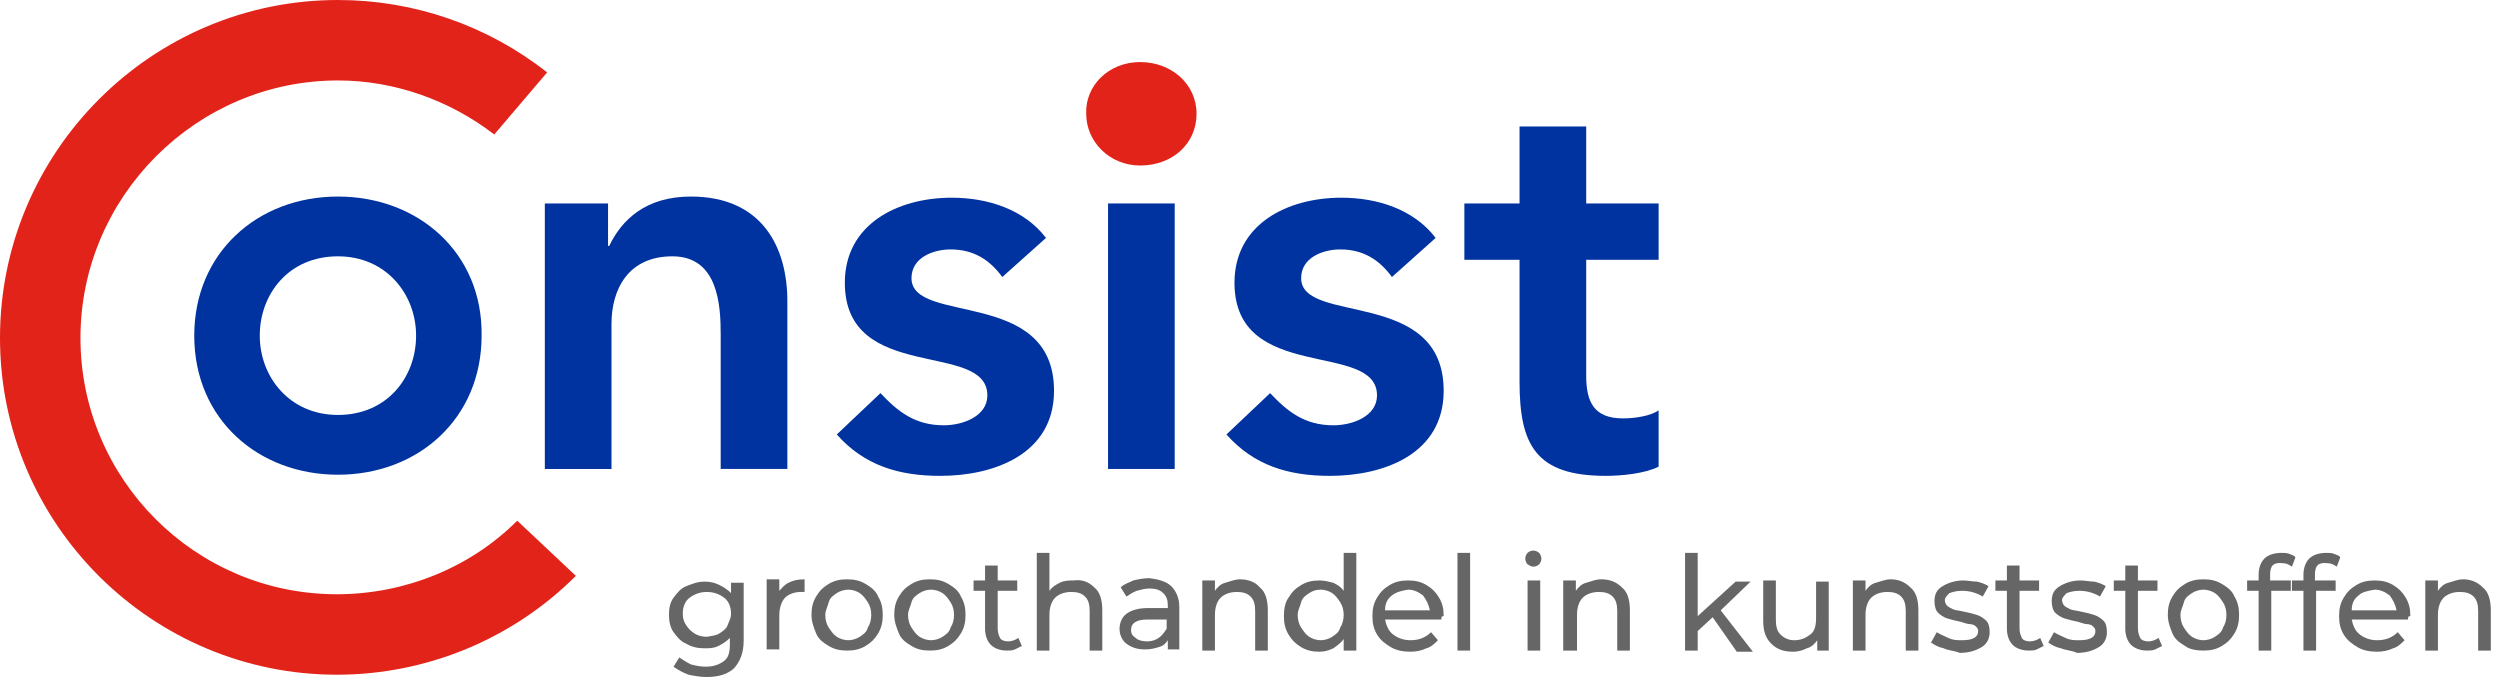
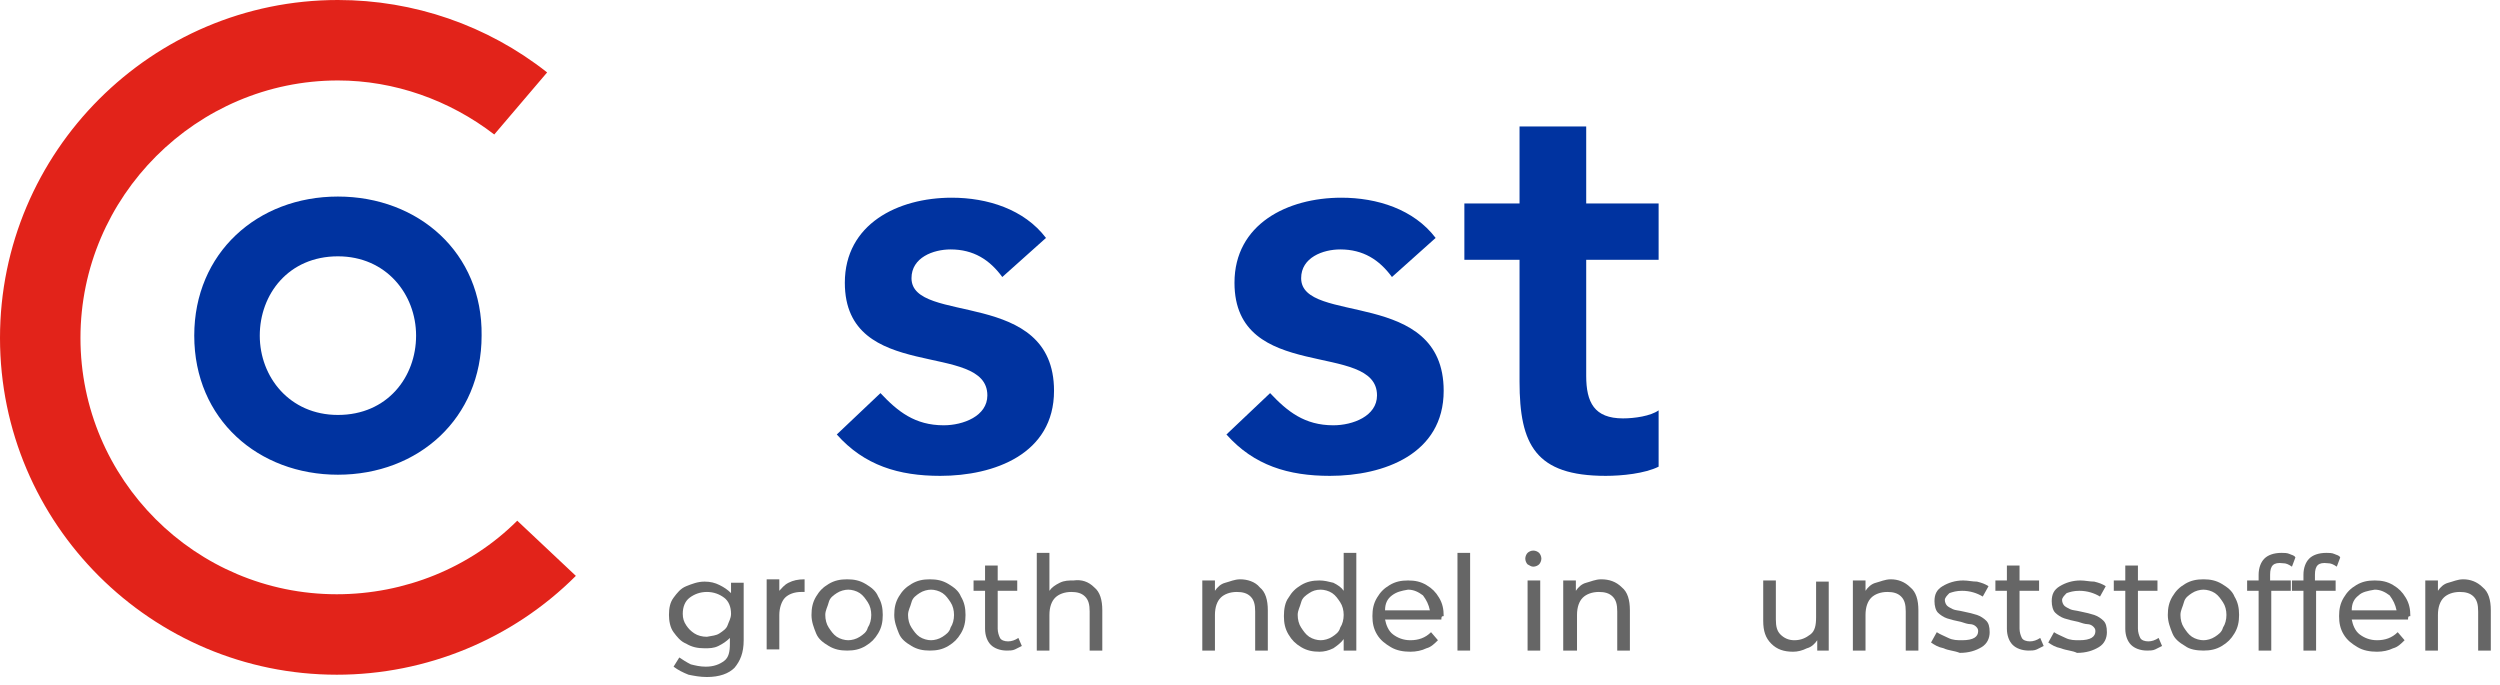
<svg xmlns="http://www.w3.org/2000/svg" version="1.1" id="Layer_1" x="0px" y="0px" viewBox="0 0 217.5 59.6" style="enable-background:new 0 0 217.5 59.6;" xml:space="preserve">
  <style type="text/css">
	.st0{fill:#0033A0;}
	.st1{fill:#E2231A;}
	.st2{fill:#666666;}
</style>
  <g>
    <g>
      <path class="st0" d="M29.4,17.1c-7,0-12.5,4.9-12.5,12.1c0,7.3,5.6,12.1,12.5,12.1c7,0,12.5-4.9,12.5-12.1    C42,22,36.4,17.1,29.4,17.1z M29.4,36.1c-4.2,0-6.8-3.3-6.8-6.9c0-3.6,2.5-6.9,6.8-6.9c4.2,0,6.8,3.3,6.8,6.9    C36.2,32.8,33.7,36.1,29.4,36.1z" />
-       <path class="st0" d="M47.4,17.7h5.5v3.7h0.1c1.1-2.3,3.2-4.3,7.1-4.3c6.2,0,8.4,4.4,8.4,9.1v14.6h-5.8V29.1c0-2.5-0.2-6.8-4.2-6.8    c-3.8,0-5.3,2.8-5.3,5.9v12.6h-5.8V17.7z" />
      <path class="st0" d="M87.2,24.1c-1.1-1.5-2.5-2.4-4.5-2.4c-1.5,0-3.4,0.7-3.4,2.5c0,4.1,12.4,0.8,12.4,9.8c0,5.5-5.2,7.4-9.9,7.4    c-3.6,0-6.6-0.9-9-3.6l3.8-3.6c1.5,1.6,3,2.8,5.5,2.8c1.7,0,3.8-0.8,3.8-2.6c0-4.8-12.4-1-12.4-9.8c0-5.1,4.6-7.4,9.3-7.4    c3.1,0,6.3,1,8.2,3.5L87.2,24.1z" />
-       <rect x="96.4" y="17.7" class="st0" width="5.8" height="23.1" />
      <path class="st0" d="M121.1,24.1c-1.1-1.5-2.5-2.4-4.5-2.4c-1.5,0-3.4,0.7-3.4,2.5c0,4.1,12.4,0.8,12.4,9.8c0,5.5-5.2,7.4-9.9,7.4    c-3.6,0-6.6-0.9-9-3.6l3.8-3.6c1.5,1.6,3,2.8,5.5,2.8c1.7,0,3.8-0.8,3.8-2.6c0-4.8-12.4-1-12.4-9.8c0-5.1,4.6-7.4,9.3-7.4    c3.1,0,6.3,1,8.2,3.5L121.1,24.1z" />
      <path class="st0" d="M127.4,22.6v-4.9h4.8V11h5.8v6.7h6.3v4.9h-6.3v10.1c0,2.3,0.7,3.7,3.2,3.7c1,0,2.4-0.2,3.1-0.7v4.9    c-1.2,0.6-3.2,0.8-4.6,0.8c-6.1,0-7.5-2.7-7.5-8.2V22.6H127.4z" />
-       <path class="st1" d="M99.2,5.4c2.7,0,4.9,1.9,4.9,4.5c0,2.6-2.1,4.5-4.9,4.5c-2.7,0-4.7-2.1-4.7-4.5C94.4,7.5,96.4,5.4,99.2,5.4z" />
      <g>
        <g id="XMLID_2_">
          <path class="st1" d="M45,45.3l5.1,4.8c-5.5,5.5-13,8.6-20.8,8.6C13.2,58.7,0,45.6,0,29.4S13.2,0,29.4,0c6.6,0,13,2.2,18.2,6.3      L43,11.7C39.1,8.7,34.3,7,29.4,7C17.1,7,7,17.1,7,29.4c0,12.3,10,22.3,22.3,22.3C35.2,51.7,40.9,49.4,45,45.3z" />
        </g>
      </g>
    </g>
    <g>
      <path class="st2" d="M64.7,50.5v5.2c0,1.1-0.3,1.8-0.8,2.4c-0.5,0.5-1.3,0.8-2.4,0.8c-0.6,0-1.1-0.1-1.6-0.2    c-0.5-0.2-0.9-0.4-1.3-0.7l0.5-0.8c0.3,0.2,0.6,0.4,1,0.6c0.4,0.1,0.8,0.2,1.3,0.2c0.7,0,1.2-0.2,1.6-0.5s0.5-0.8,0.5-1.5v-0.5    c-0.3,0.3-0.6,0.5-1,0.7s-0.8,0.2-1.2,0.2c-0.6,0-1.1-0.1-1.6-0.4c-0.5-0.2-0.8-0.6-1.1-1c-0.3-0.4-0.4-1-0.4-1.5    c0-0.6,0.1-1.1,0.4-1.5c0.3-0.4,0.6-0.8,1.1-1s1-0.4,1.6-0.4c0.5,0,0.9,0.1,1.3,0.3s0.7,0.4,1,0.7v-0.9H64.7z M62.6,55.1    c0.3-0.2,0.6-0.4,0.7-0.7s0.3-0.6,0.3-1c0-0.6-0.2-1.1-0.6-1.4s-0.9-0.5-1.5-0.5c-0.6,0-1.1,0.2-1.5,0.5s-0.6,0.8-0.6,1.4    c0,0.4,0.1,0.7,0.3,1s0.4,0.5,0.7,0.7c0.3,0.2,0.7,0.3,1.1,0.3C62,55.3,62.3,55.3,62.6,55.1z" />
      <path class="st2" d="M68.6,50.7c0.4-0.2,0.8-0.3,1.4-0.3v1.1c-0.1,0-0.1,0-0.3,0c-0.6,0-1.1,0.2-1.4,0.5s-0.5,0.9-0.5,1.5v3h-1.1    v-6.1h1.1v1C68,51.2,68.2,50.9,68.6,50.7z" />
      <path class="st2" d="M72.1,56.2c-0.5-0.3-0.9-0.6-1.1-1.1s-0.4-1-0.4-1.6s0.1-1.1,0.4-1.6s0.6-0.8,1.1-1.1c0.5-0.3,1-0.4,1.6-0.4    s1.1,0.1,1.6,0.4c0.5,0.3,0.9,0.6,1.1,1.1c0.3,0.5,0.4,1,0.4,1.6s-0.1,1.1-0.4,1.6c-0.3,0.5-0.6,0.8-1.1,1.1s-1,0.4-1.6,0.4    S72.6,56.5,72.1,56.2z M74.8,55.4c0.3-0.2,0.6-0.4,0.7-0.8c0.2-0.3,0.3-0.7,0.3-1.1s-0.1-0.8-0.3-1.1s-0.4-0.6-0.7-0.8    c-0.3-0.2-0.7-0.3-1-0.3s-0.7,0.1-1,0.3s-0.6,0.4-0.7,0.8s-0.3,0.7-0.3,1.1s0.1,0.8,0.3,1.1c0.2,0.3,0.4,0.6,0.7,0.8    c0.3,0.2,0.7,0.3,1,0.3S74.5,55.6,74.8,55.4z" />
      <path class="st2" d="M79.3,56.2c-0.5-0.3-0.9-0.6-1.1-1.1s-0.4-1-0.4-1.6s0.1-1.1,0.4-1.6s0.6-0.8,1.1-1.1c0.5-0.3,1-0.4,1.6-0.4    s1.1,0.1,1.6,0.4c0.5,0.3,0.9,0.6,1.1,1.1c0.3,0.5,0.4,1,0.4,1.6s-0.1,1.1-0.4,1.6c-0.3,0.5-0.6,0.8-1.1,1.1s-1,0.4-1.6,0.4    S79.8,56.5,79.3,56.2z M82,55.4c0.3-0.2,0.6-0.4,0.7-0.8c0.2-0.3,0.3-0.7,0.3-1.1s-0.1-0.8-0.3-1.1s-0.4-0.6-0.7-0.8    c-0.3-0.2-0.7-0.3-1-0.3s-0.7,0.1-1,0.3s-0.6,0.4-0.7,0.8s-0.3,0.7-0.3,1.1s0.1,0.8,0.3,1.1c0.2,0.3,0.4,0.6,0.7,0.8    c0.3,0.2,0.7,0.3,1,0.3S81.7,55.6,82,55.4z" />
      <path class="st2" d="M88.9,56.2c-0.2,0.1-0.4,0.2-0.6,0.3c-0.2,0.1-0.5,0.1-0.7,0.1c-0.6,0-1.1-0.2-1.4-0.5s-0.5-0.8-0.5-1.4v-3.3    h-1v-0.9h1v-1.3h1.1v1.3h1.7v0.9h-1.7v3.3c0,0.3,0.1,0.6,0.2,0.8s0.4,0.3,0.7,0.3c0.3,0,0.6-0.1,0.9-0.3L88.9,56.2z" />
      <path class="st2" d="M95.2,51.1c0.5,0.4,0.7,1.1,0.7,2v3.5h-1.1v-3.4c0-0.6-0.1-1-0.4-1.3c-0.3-0.3-0.7-0.4-1.2-0.4    c-0.6,0-1.1,0.2-1.4,0.5s-0.5,0.8-0.5,1.5v3.1h-1.1v-8.5h1.1v3.3c0.2-0.3,0.5-0.5,0.9-0.7c0.4-0.2,0.8-0.2,1.2-0.2    C94.1,50.4,94.7,50.6,95.2,51.1z" />
-       <path class="st2" d="M101.9,51c0.4,0.4,0.7,1,0.7,1.8v3.7h-1v-0.8c-0.2,0.3-0.4,0.5-0.8,0.6c-0.3,0.1-0.7,0.2-1.2,0.2    c-0.7,0-1.2-0.2-1.6-0.5s-0.6-0.8-0.6-1.3c0-0.5,0.2-1,0.6-1.3s1-0.5,1.9-0.5h1.7v-0.2c0-0.5-0.1-0.8-0.4-1.1    c-0.3-0.3-0.7-0.4-1.2-0.4c-0.4,0-0.7,0.1-1.1,0.2c-0.3,0.1-0.6,0.3-0.9,0.5l-0.5-0.8c0.3-0.3,0.7-0.4,1.1-0.6    c0.4-0.1,0.9-0.2,1.4-0.2C100.8,50.4,101.5,50.6,101.9,51z M100.8,55.5c0.3-0.2,0.5-0.5,0.7-0.8v-0.8h-1.7c-0.9,0-1.4,0.3-1.4,0.9    c0,0.3,0.1,0.5,0.4,0.7c0.2,0.2,0.6,0.3,1,0.3S100.5,55.7,100.8,55.5z" />
      <path class="st2" d="M109.6,51.1c0.5,0.4,0.7,1.1,0.7,2v3.5h-1.1v-3.4c0-0.6-0.1-1-0.4-1.3c-0.3-0.3-0.7-0.4-1.2-0.4    c-0.6,0-1.1,0.2-1.4,0.5s-0.5,0.8-0.5,1.5v3.1h-1.1v-6.1h1.1v0.9c0.2-0.3,0.5-0.6,0.9-0.7s0.8-0.3,1.3-0.3    C108.5,50.4,109.2,50.6,109.6,51.1z" />
      <path class="st2" d="M118,48.1v8.5h-1.1v-1c-0.2,0.3-0.6,0.6-0.9,0.8c-0.4,0.2-0.8,0.3-1.2,0.3c-0.6,0-1.1-0.1-1.6-0.4    c-0.5-0.3-0.8-0.6-1.1-1.1c-0.3-0.5-0.4-1-0.4-1.6s0.1-1.2,0.4-1.6c0.3-0.5,0.6-0.8,1.1-1.1c0.5-0.3,1-0.4,1.6-0.4    c0.4,0,0.8,0.1,1.2,0.2c0.4,0.2,0.7,0.4,0.9,0.7v-3.3H118z M115.9,55.4c0.3-0.2,0.6-0.4,0.7-0.8c0.2-0.3,0.3-0.7,0.3-1.1    s-0.1-0.8-0.3-1.1s-0.4-0.6-0.7-0.8c-0.3-0.2-0.7-0.3-1-0.3c-0.4,0-0.7,0.1-1,0.3s-0.6,0.4-0.7,0.8s-0.3,0.7-0.3,1.1    s0.1,0.8,0.3,1.1c0.2,0.3,0.4,0.6,0.7,0.8c0.3,0.2,0.7,0.3,1,0.3C115.2,55.7,115.6,55.6,115.9,55.4z" />
      <path class="st2" d="M125.4,53.9h-4.9c0.1,0.5,0.3,1,0.7,1.3c0.4,0.3,0.9,0.5,1.5,0.5c0.7,0,1.3-0.2,1.8-0.7l0.6,0.7    c-0.3,0.3-0.6,0.6-1,0.7c-0.4,0.2-0.9,0.3-1.4,0.3c-0.6,0-1.2-0.1-1.7-0.4s-0.9-0.6-1.2-1.1c-0.3-0.5-0.4-1-0.4-1.6    c0-0.6,0.1-1.1,0.4-1.6c0.3-0.5,0.6-0.8,1.1-1.1c0.5-0.3,1-0.4,1.6-0.4c0.6,0,1.1,0.1,1.6,0.4c0.5,0.3,0.8,0.6,1.1,1.1    s0.4,1,0.4,1.6C125.4,53.6,125.4,53.7,125.4,53.9z M121.1,51.8c-0.4,0.3-0.6,0.7-0.6,1.3h3.9c-0.1-0.5-0.3-0.9-0.6-1.3    c-0.4-0.3-0.8-0.5-1.3-0.5C121.9,51.4,121.5,51.5,121.1,51.8z" />
      <path class="st2" d="M126.8,48.1h1.1v8.5h-1.1V48.1z" />
      <path class="st2" d="M132.9,49.1c-0.1-0.1-0.2-0.3-0.2-0.5c0-0.2,0.1-0.4,0.2-0.5c0.1-0.1,0.3-0.2,0.5-0.2s0.4,0.1,0.5,0.2    c0.1,0.1,0.2,0.3,0.2,0.5c0,0.2-0.1,0.4-0.2,0.5c-0.1,0.1-0.3,0.2-0.5,0.2S133.1,49.2,132.9,49.1z M132.9,50.5h1.1v6.1h-1.1V50.5z    " />
      <path class="st2" d="M141.1,51.1c0.5,0.4,0.7,1.1,0.7,2v3.5h-1.1v-3.4c0-0.6-0.1-1-0.4-1.3c-0.3-0.3-0.7-0.4-1.2-0.4    c-0.6,0-1.1,0.2-1.4,0.5s-0.5,0.8-0.5,1.5v3.1H136v-6.1h1.1v0.9c0.2-0.3,0.5-0.6,0.9-0.7s0.8-0.3,1.3-0.3    C140,50.4,140.6,50.6,141.1,51.1z" />
-       <path class="st2" d="M149,53.7l-1.3,1.2v1.7h-1.1v-8.5h1.1v5.5l3.3-3h1.3l-2.6,2.5l2.8,3.6h-1.4L149,53.7z" />
      <path class="st2" d="M159.1,50.5v6.1h-1v-0.9c-0.2,0.3-0.5,0.6-0.9,0.7c-0.4,0.2-0.8,0.3-1.2,0.3c-0.8,0-1.4-0.2-1.9-0.7    s-0.7-1.1-0.7-2v-3.5h1.1v3.4c0,0.6,0.1,1,0.4,1.3c0.3,0.3,0.7,0.5,1.2,0.5c0.6,0,1-0.2,1.4-0.5s0.5-0.8,0.5-1.5v-3.1H159.1z" />
      <path class="st2" d="M166.2,51.1c0.5,0.4,0.7,1.1,0.7,2v3.5h-1.1v-3.4c0-0.6-0.1-1-0.4-1.3c-0.3-0.3-0.7-0.4-1.2-0.4    c-0.6,0-1.1,0.2-1.4,0.5s-0.5,0.8-0.5,1.5v3.1h-1.1v-6.1h1.1v0.9c0.2-0.3,0.5-0.6,0.9-0.7s0.8-0.3,1.3-0.3    C165.1,50.4,165.7,50.6,166.2,51.1z" />
      <path class="st2" d="M169.1,56.4c-0.5-0.1-0.8-0.3-1.1-0.5l0.5-0.9c0.3,0.2,0.6,0.3,1,0.5s0.8,0.2,1.2,0.2c1,0,1.4-0.3,1.4-0.8    c0-0.2-0.1-0.3-0.2-0.4c-0.1-0.1-0.3-0.2-0.5-0.2c-0.2,0-0.5-0.1-0.8-0.2c-0.5-0.1-0.9-0.2-1.2-0.3c-0.3-0.1-0.6-0.3-0.8-0.5    s-0.3-0.6-0.3-1c0-0.6,0.2-1,0.7-1.3c0.5-0.3,1.1-0.5,1.8-0.5c0.4,0,0.8,0.1,1.2,0.1c0.4,0.1,0.7,0.2,1,0.4l-0.5,0.9    c-0.5-0.3-1.1-0.5-1.8-0.5c-0.5,0-0.8,0.1-1.1,0.2c-0.2,0.2-0.4,0.4-0.4,0.6c0,0.2,0.1,0.4,0.2,0.5c0.1,0.1,0.3,0.2,0.5,0.3    c0.2,0.1,0.5,0.1,0.9,0.2c0.5,0.1,0.9,0.2,1.2,0.3s0.6,0.3,0.8,0.5c0.2,0.2,0.3,0.5,0.3,1c0,0.5-0.2,1-0.7,1.3s-1.1,0.5-1.9,0.5    C170,56.6,169.5,56.6,169.1,56.4z" />
      <path class="st2" d="M177.8,56.2c-0.2,0.1-0.4,0.2-0.6,0.3c-0.2,0.1-0.5,0.1-0.7,0.1c-0.6,0-1.1-0.2-1.4-0.5s-0.5-0.8-0.5-1.4    v-3.3h-1v-0.9h1v-1.3h1.1v1.3h1.7v0.9h-1.7v3.3c0,0.3,0.1,0.6,0.2,0.8s0.4,0.3,0.7,0.3c0.3,0,0.6-0.1,0.9-0.3L177.8,56.2z" />
      <path class="st2" d="M179.3,56.4c-0.5-0.1-0.8-0.3-1.1-0.5l0.5-0.9c0.3,0.2,0.6,0.3,1,0.5s0.8,0.2,1.2,0.2c1,0,1.4-0.3,1.4-0.8    c0-0.2-0.1-0.3-0.2-0.4c-0.1-0.1-0.3-0.2-0.5-0.2c-0.2,0-0.5-0.1-0.8-0.2c-0.5-0.1-0.9-0.2-1.2-0.3c-0.3-0.1-0.6-0.3-0.8-0.5    s-0.3-0.6-0.3-1c0-0.6,0.2-1,0.7-1.3c0.5-0.3,1.1-0.5,1.8-0.5c0.4,0,0.8,0.1,1.2,0.1c0.4,0.1,0.7,0.2,1,0.4l-0.5,0.9    c-0.5-0.3-1.1-0.5-1.8-0.5c-0.5,0-0.8,0.1-1.1,0.2c-0.2,0.2-0.4,0.4-0.4,0.6c0,0.2,0.1,0.4,0.2,0.5c0.1,0.1,0.3,0.2,0.5,0.3    c0.2,0.1,0.5,0.1,0.9,0.2c0.5,0.1,0.9,0.2,1.2,0.3s0.6,0.3,0.8,0.5c0.2,0.2,0.3,0.5,0.3,1c0,0.5-0.2,1-0.7,1.3s-1.1,0.5-1.9,0.5    C180.3,56.6,179.8,56.6,179.3,56.4z" />
      <path class="st2" d="M188.1,56.2c-0.2,0.1-0.4,0.2-0.6,0.3c-0.2,0.1-0.5,0.1-0.7,0.1c-0.6,0-1.1-0.2-1.4-0.5s-0.5-0.8-0.5-1.4    v-3.3h-1v-0.9h1v-1.3h1.1v1.3h1.7v0.9h-1.7v3.3c0,0.3,0.1,0.6,0.2,0.8s0.4,0.3,0.7,0.3c0.3,0,0.6-0.1,0.9-0.3L188.1,56.2z" />
      <path class="st2" d="M190.1,56.2c-0.5-0.3-0.9-0.6-1.1-1.1s-0.4-1-0.4-1.6s0.1-1.1,0.4-1.6s0.6-0.8,1.1-1.1c0.5-0.3,1-0.4,1.6-0.4    s1.1,0.1,1.6,0.4c0.5,0.3,0.9,0.6,1.1,1.1c0.3,0.5,0.4,1,0.4,1.6s-0.1,1.1-0.4,1.6c-0.3,0.5-0.6,0.8-1.1,1.1s-1,0.4-1.6,0.4    S190.5,56.5,190.1,56.2z M192.7,55.4c0.3-0.2,0.6-0.4,0.7-0.8c0.2-0.3,0.3-0.7,0.3-1.1s-0.1-0.8-0.3-1.1s-0.4-0.6-0.7-0.8    c-0.3-0.2-0.7-0.3-1-0.3s-0.7,0.1-1,0.3s-0.6,0.4-0.7,0.8s-0.3,0.7-0.3,1.1s0.1,0.8,0.3,1.1c0.2,0.3,0.4,0.6,0.7,0.8    c0.3,0.2,0.7,0.3,1,0.3S192.4,55.6,192.7,55.4z" />
      <path class="st2" d="M197.5,50v0.5h1.8v0.9h-1.7v5.2h-1.1v-5.2h-1v-0.9h1v-0.5c0-0.6,0.2-1.1,0.5-1.4s0.8-0.5,1.5-0.5    c0.2,0,0.5,0,0.7,0.1s0.4,0.1,0.5,0.3l-0.3,0.8c-0.3-0.2-0.5-0.3-0.8-0.3C197.8,48.9,197.5,49.2,197.5,50z" />
      <path class="st2" d="M201.4,50v0.5h1.8v0.9h-1.7v5.2h-1.1v-5.2h-1v-0.9h1v-0.5c0-0.6,0.2-1.1,0.5-1.4s0.8-0.5,1.5-0.5    c0.2,0,0.5,0,0.7,0.1s0.4,0.1,0.5,0.3l-0.3,0.8c-0.3-0.2-0.5-0.3-0.8-0.3C201.7,48.9,201.4,49.2,201.4,50z" />
      <path class="st2" d="M209.5,53.9h-4.9c0.1,0.5,0.3,1,0.7,1.3c0.4,0.3,0.9,0.5,1.5,0.5c0.7,0,1.3-0.2,1.8-0.7l0.6,0.7    c-0.3,0.3-0.6,0.6-1,0.7c-0.4,0.2-0.9,0.3-1.4,0.3c-0.6,0-1.2-0.1-1.7-0.4s-0.9-0.6-1.2-1.1c-0.3-0.5-0.4-1-0.4-1.6    c0-0.6,0.1-1.1,0.4-1.6c0.3-0.5,0.6-0.8,1.1-1.1c0.5-0.3,1-0.4,1.6-0.4c0.6,0,1.1,0.1,1.6,0.4c0.5,0.3,0.8,0.6,1.1,1.1    s0.4,1,0.4,1.6C209.5,53.6,209.5,53.7,209.5,53.9z M205.2,51.8c-0.4,0.3-0.6,0.7-0.6,1.3h3.9c-0.1-0.5-0.3-0.9-0.6-1.3    c-0.4-0.3-0.8-0.5-1.3-0.5C206,51.4,205.5,51.5,205.2,51.8z" />
      <path class="st2" d="M216,51.1c0.5,0.4,0.7,1.1,0.7,2v3.5h-1.1v-3.4c0-0.6-0.1-1-0.4-1.3c-0.3-0.3-0.7-0.4-1.2-0.4    c-0.6,0-1.1,0.2-1.4,0.5s-0.5,0.8-0.5,1.5v3.1h-1.1v-6.1h1.1v0.9c0.2-0.3,0.5-0.6,0.9-0.7s0.8-0.3,1.3-0.3    C214.9,50.4,215.5,50.6,216,51.1z" />
    </g>
  </g>
</svg>